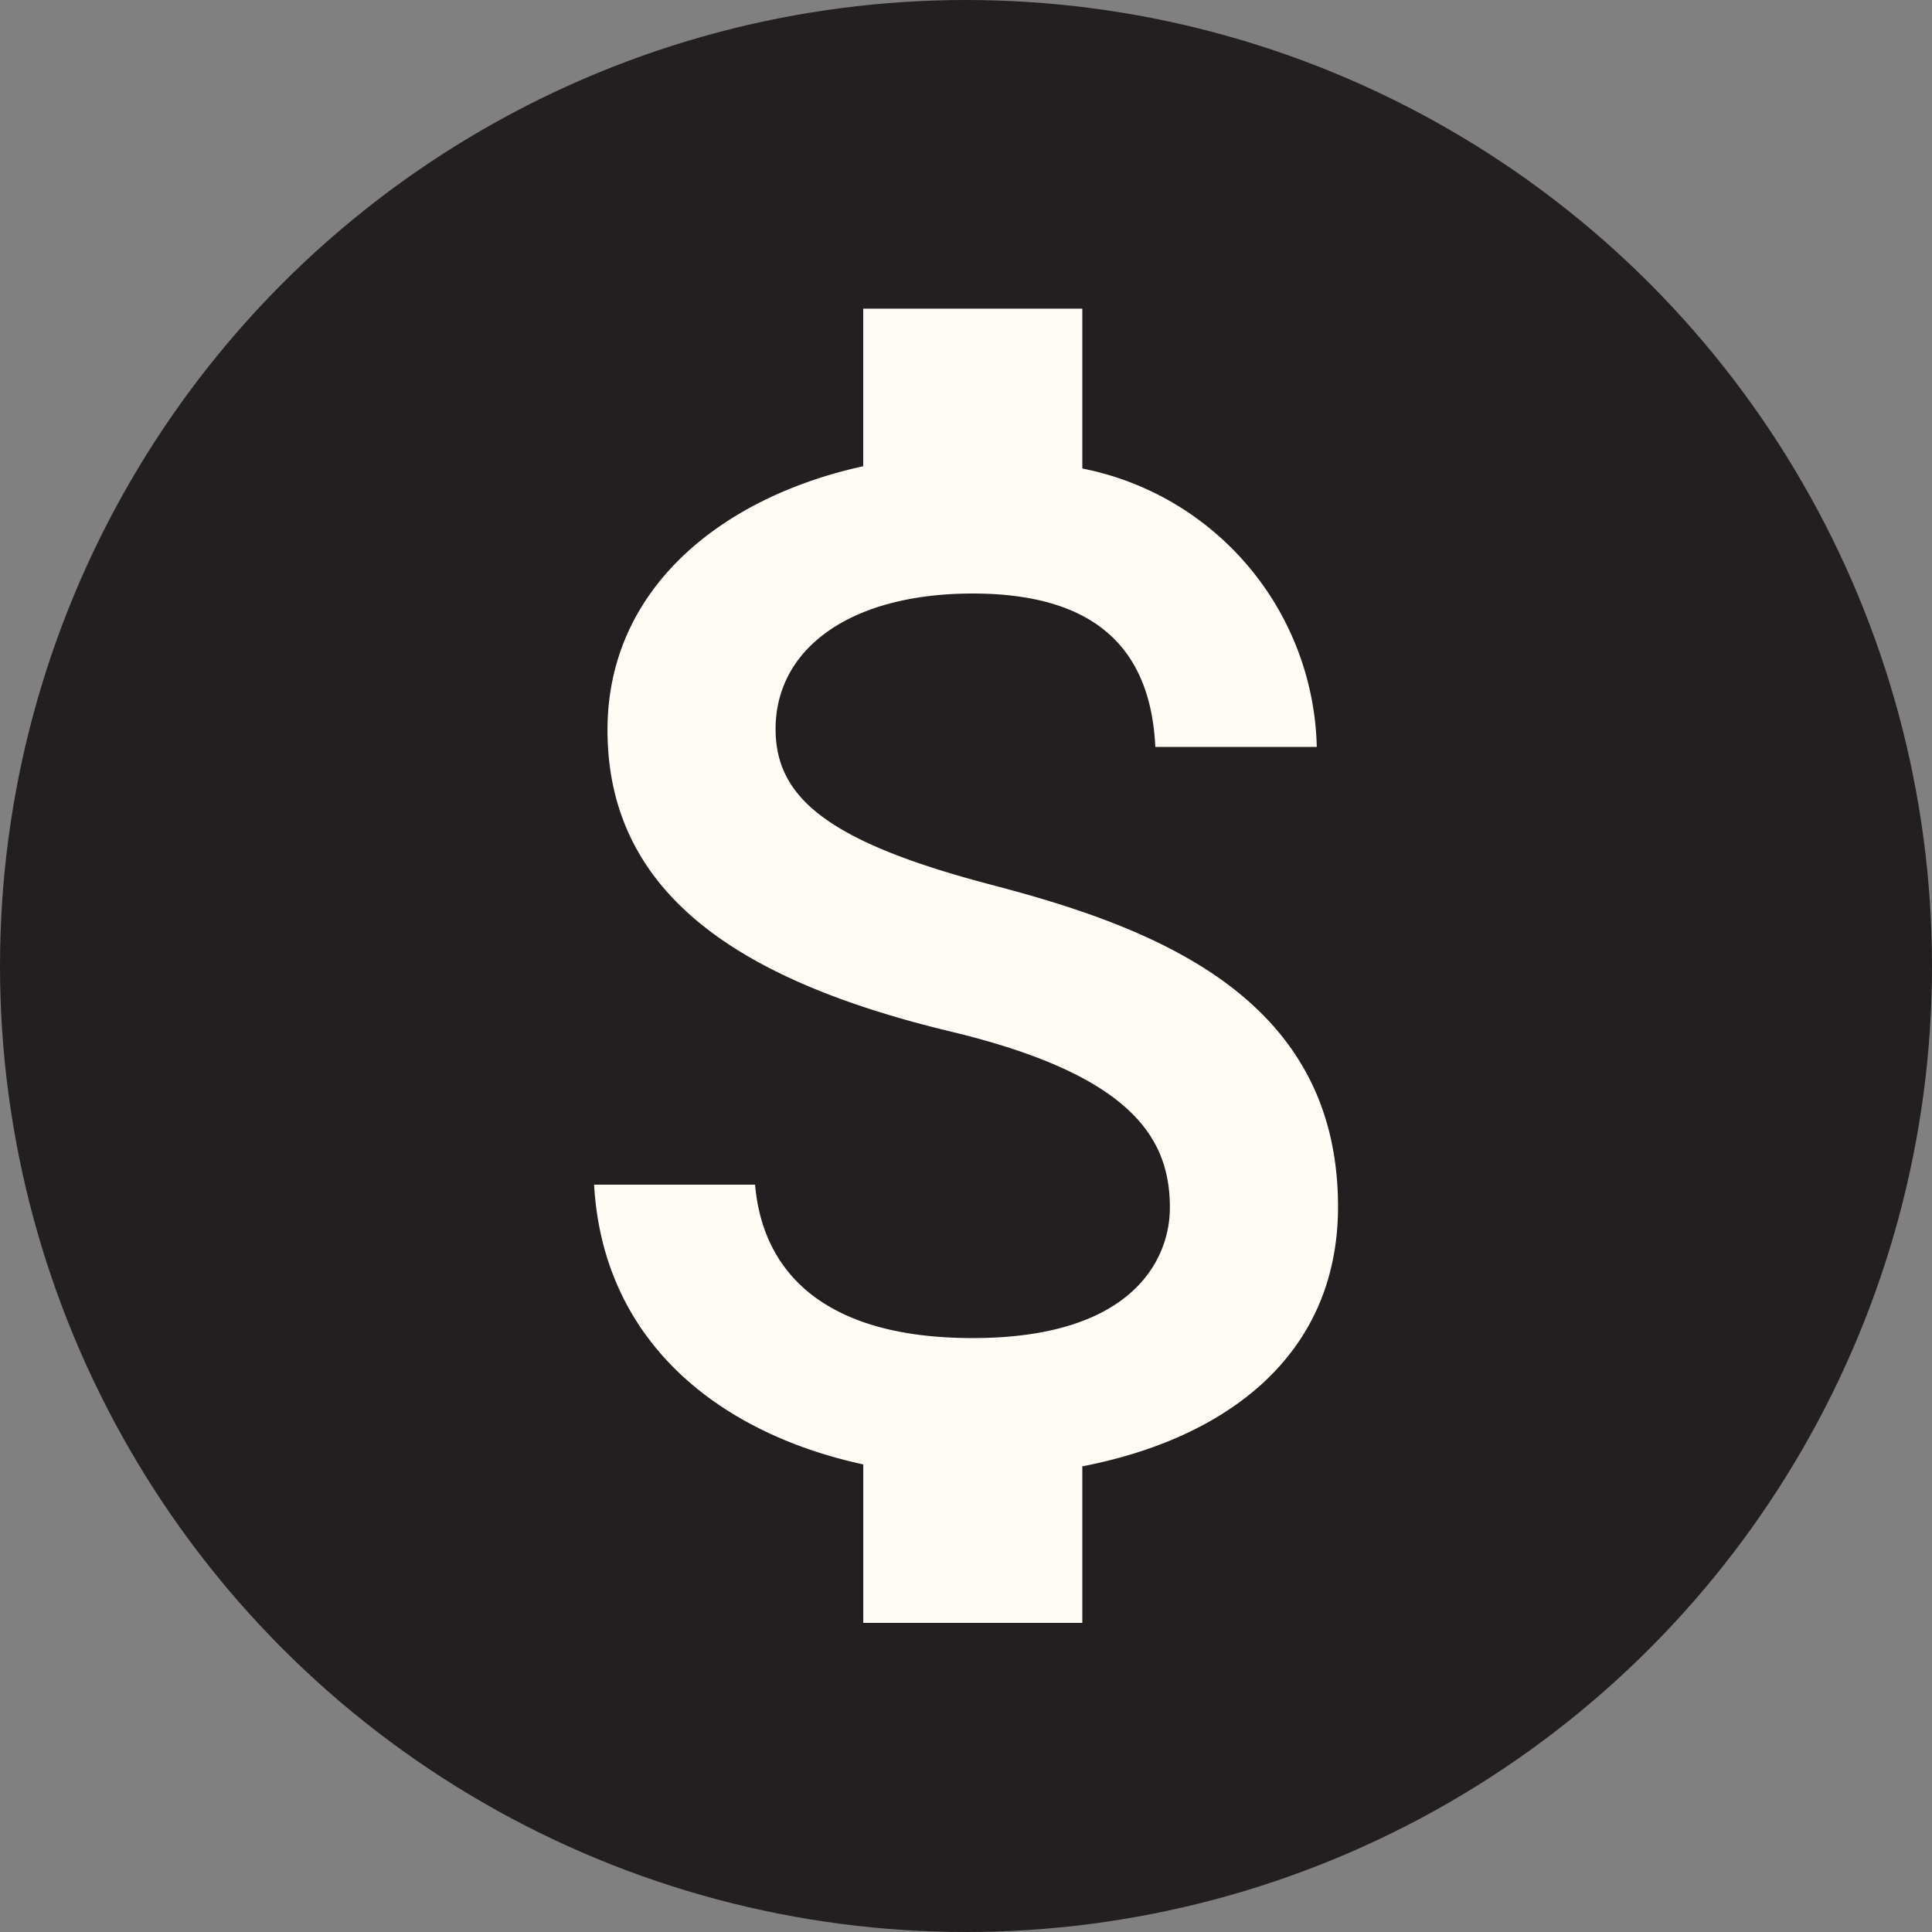
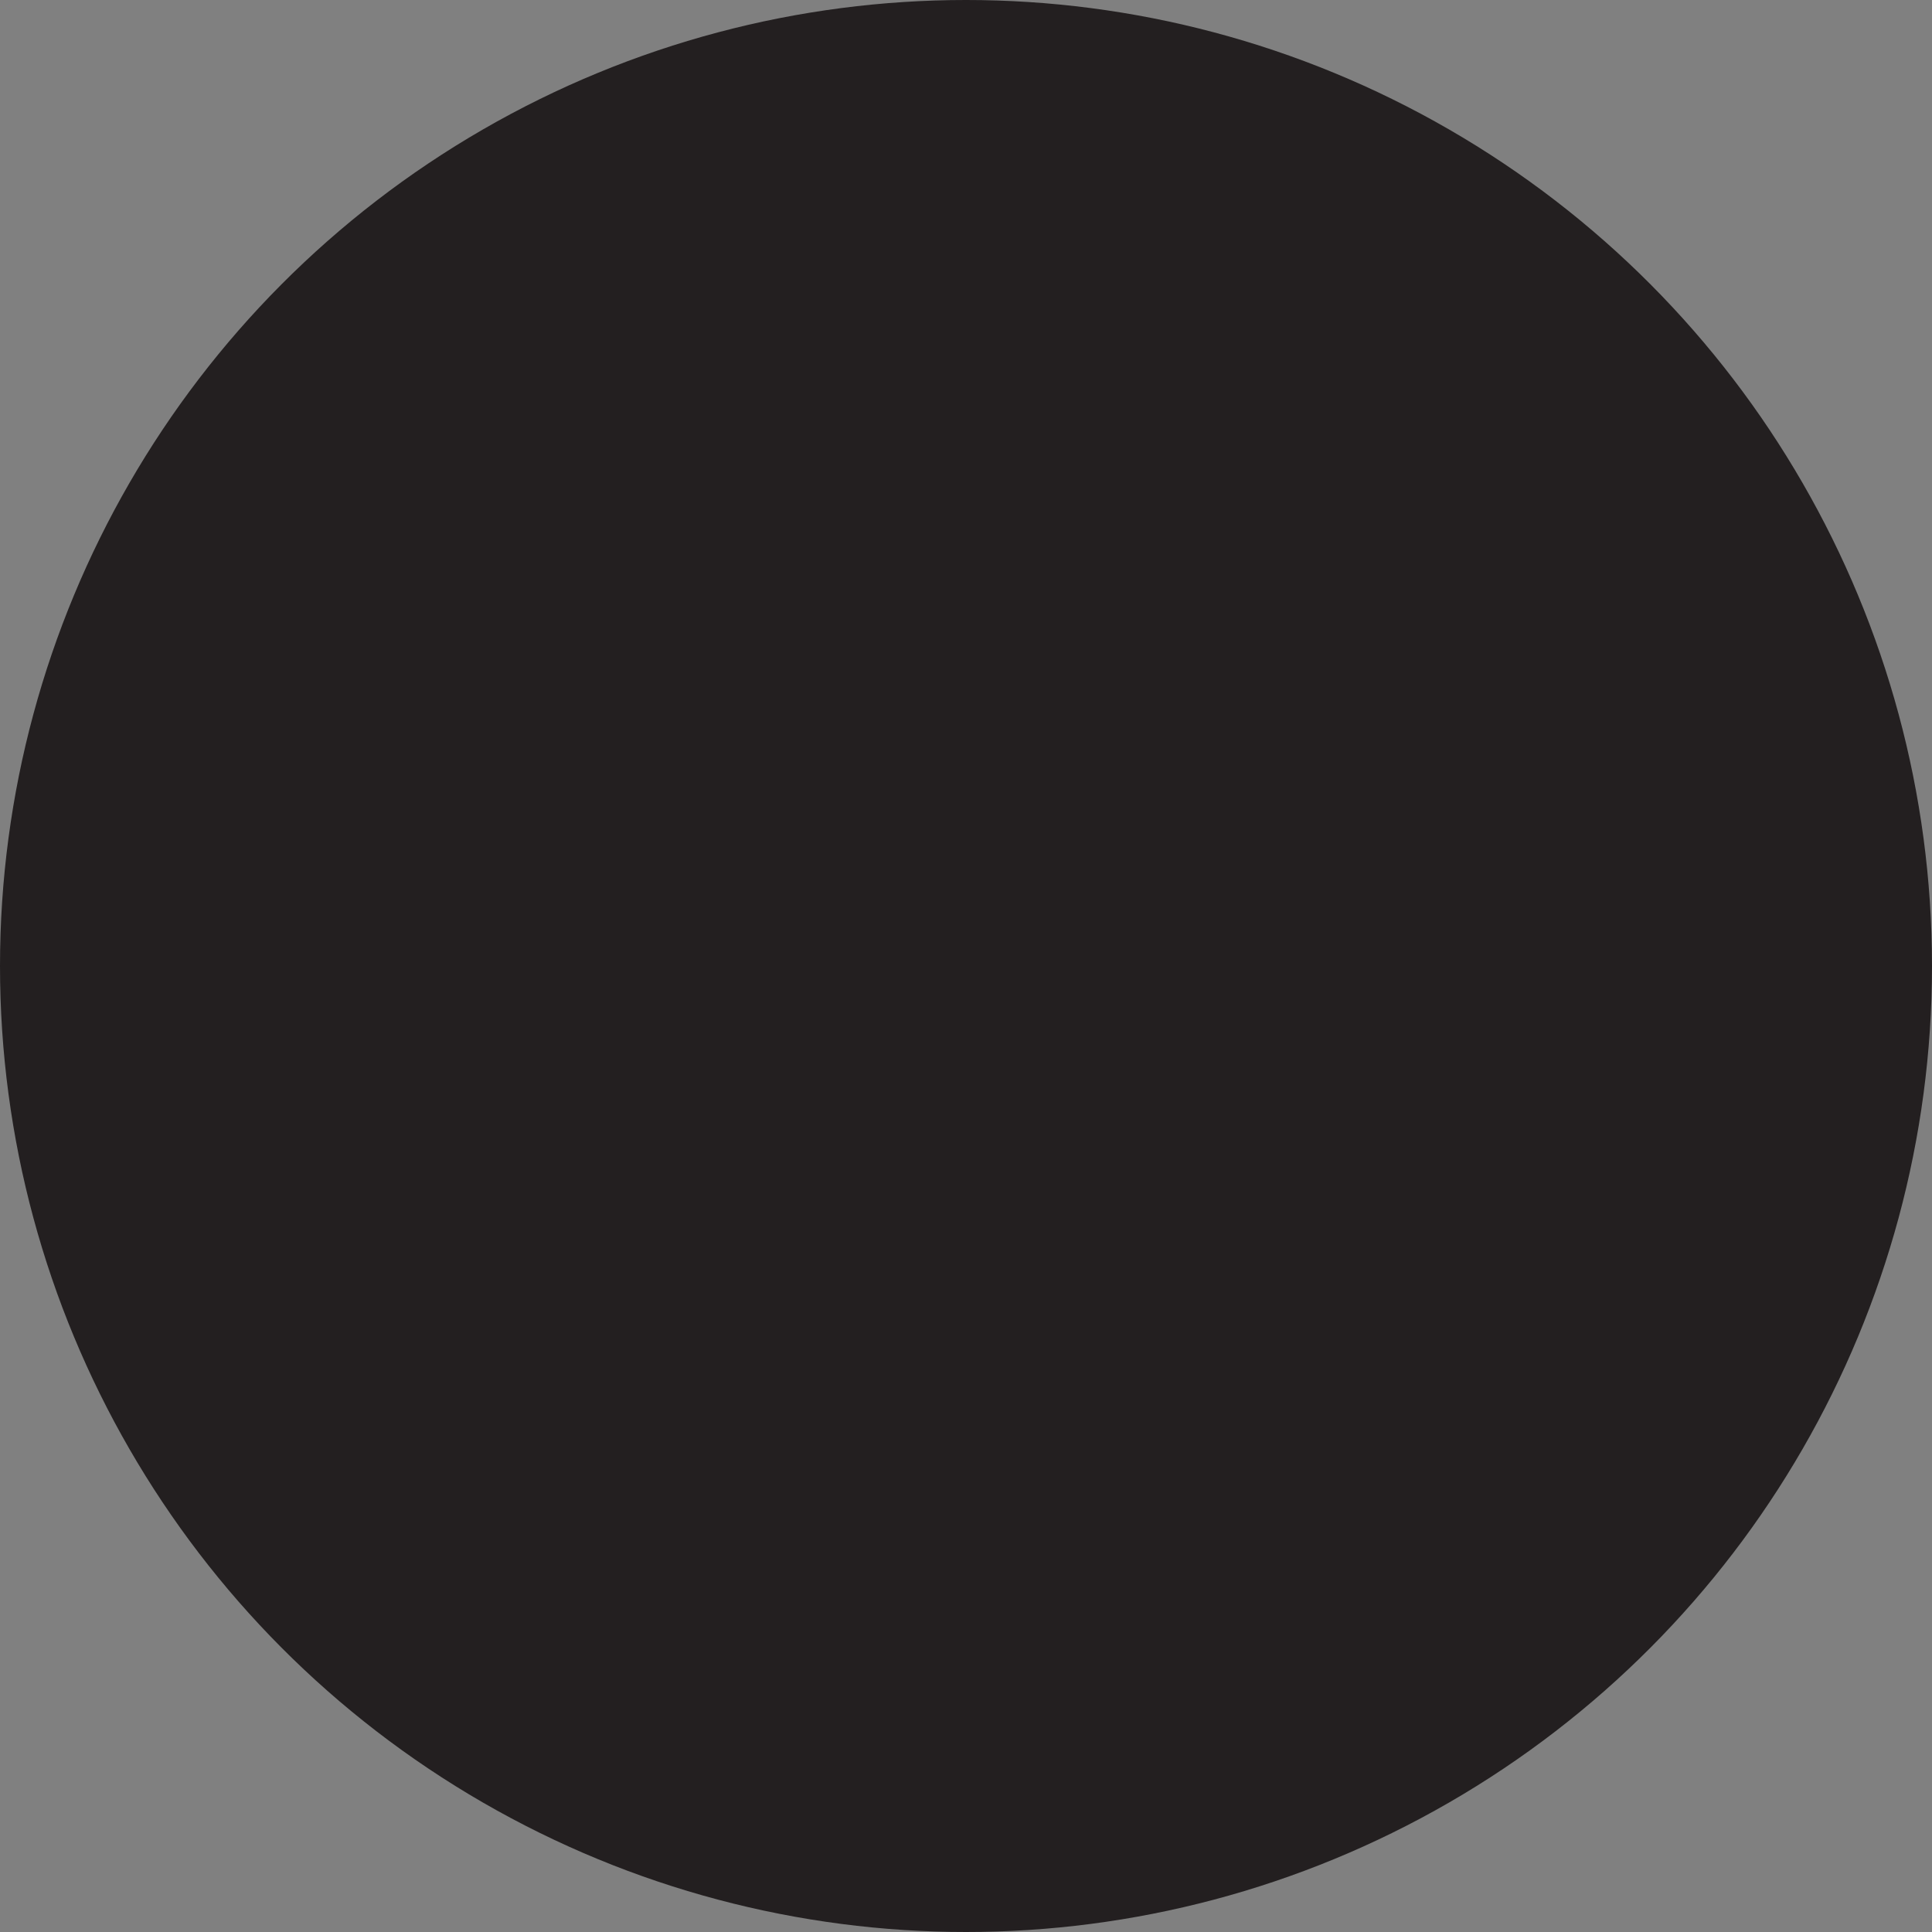
<svg xmlns="http://www.w3.org/2000/svg" id="Сгруппировать_112" data-name="Сгруппировать 112" width="34" height="34" viewBox="0 0 34 34">
  <rect x="0" y="0" width="34" height="34" fill="#808080" stroke="none" />
  <circle id="Эллипс_2" data-name="Эллипс 2" cx="17" cy="17" r="17" fill="#231F20" />
-   <path id="Icon_metro-money" data-name="Icon metro-money" d="M17.738,16.581c-2.918-.758-3.856-1.536-3.856-2.757,0-1.4,1.292-2.384,3.47-2.384,2.288,0,3.136,1.093,3.213,2.7h2.841a5.117,5.117,0,0,0-4.126-4.9V6.427H15.424V9.2c-2.494.546-4.5,2.153-4.5,4.64,0,2.969,2.461,4.447,6.041,5.309,3.22.771,3.856,1.9,3.856,3.1,0,.88-.623,2.294-3.47,2.294-2.648,0-3.7-1.189-3.83-2.7H10.688c.161,2.815,2.262,4.389,4.737,4.923v2.789H19.28V26.8c2.5-.482,4.5-1.928,4.5-4.569,0-3.638-3.123-4.884-6.041-5.649Z" transform="translate(-0.233 -0.995)" fill="#FFFCF6" />
</svg>